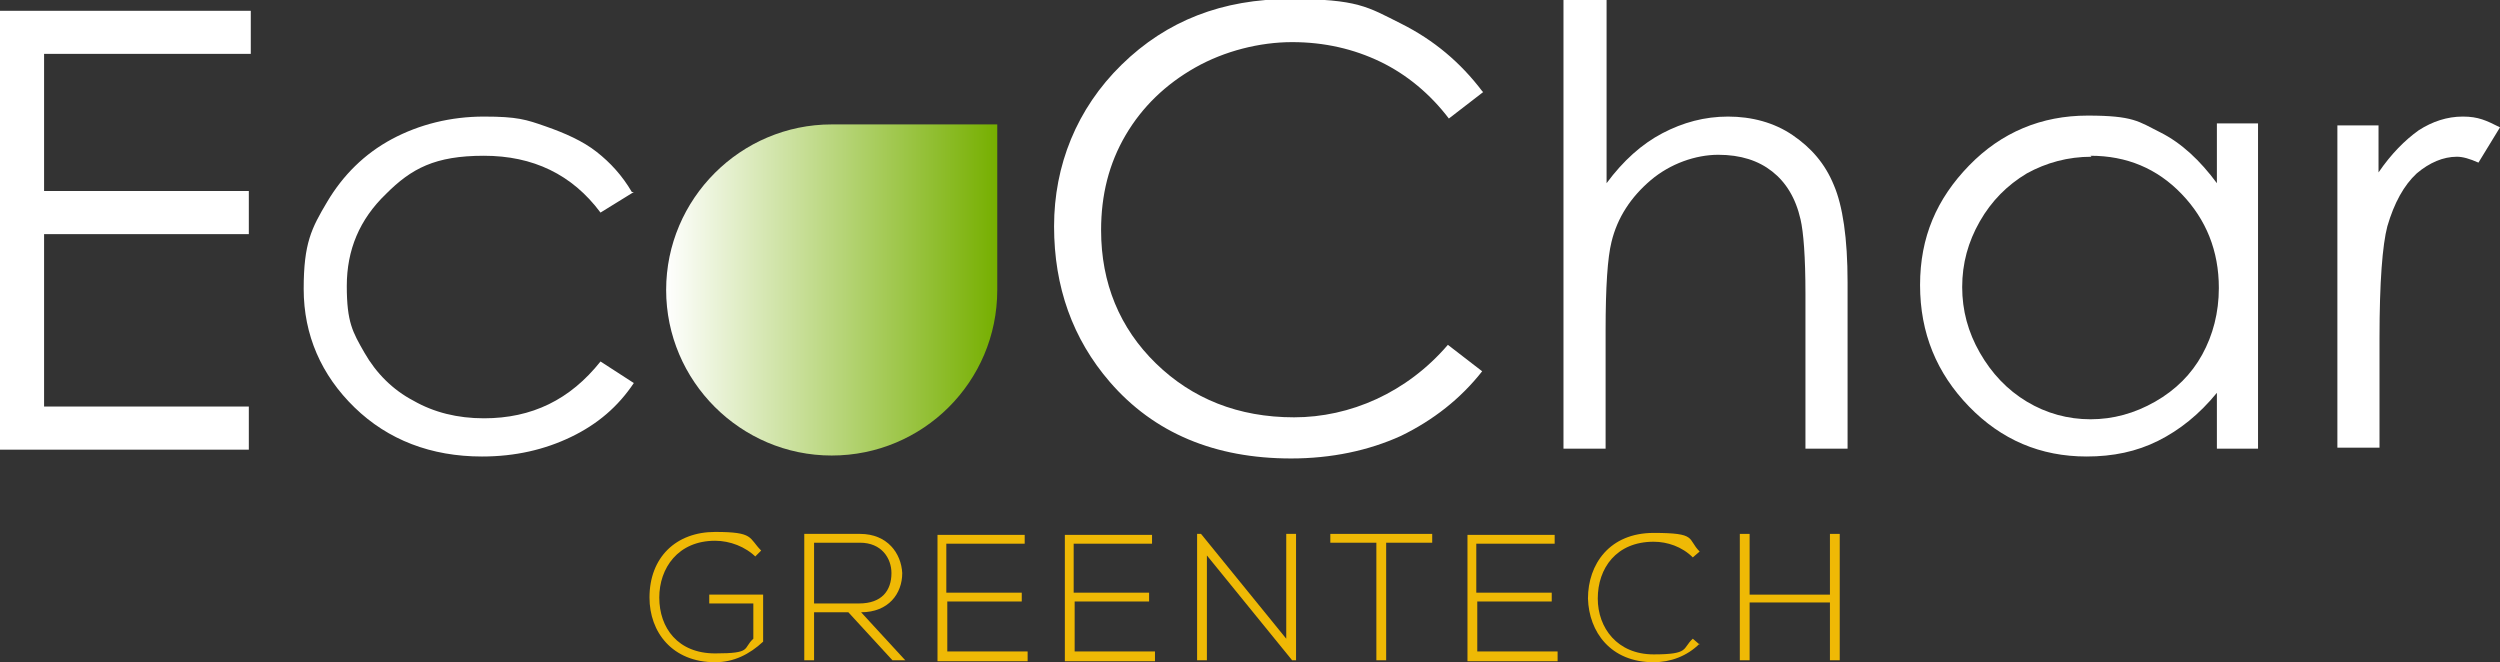
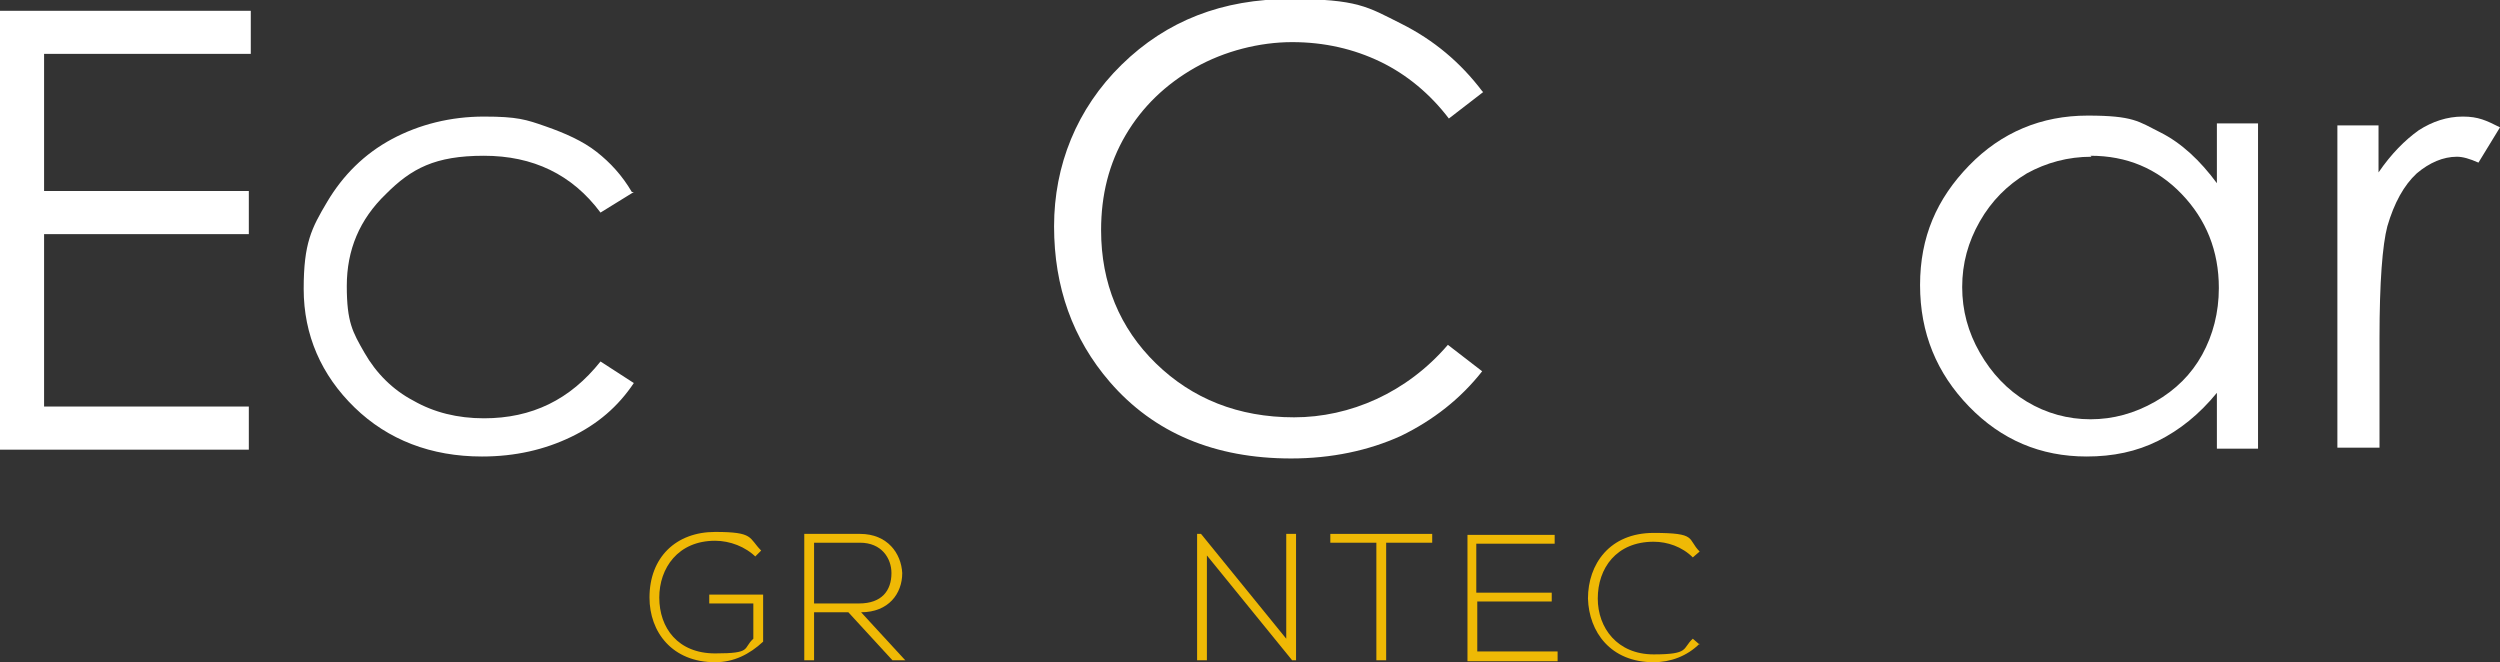
<svg xmlns="http://www.w3.org/2000/svg" id="Calque_1" viewBox="0 0 255.2 67.6">
  <rect x="0" y="0" width="255.2" height="67.6" fill="#333333" stroke="none" />
  <defs>
    <style>.cls-1{fill:#efb905;}.cls-2{fill:#fff;}.cls-3{fill:url(#Dégradé_sans_nom_3);}</style>
    <linearGradient id="Dégradé_sans_nom_3" x1="67.9" y1="29.6" x2="101.8" y2="29.6" gradientUnits="userSpaceOnUse">
      <stop offset="0" stop-color="#fff" />
      <stop offset="1" stop-color="#76af00" />
    </linearGradient>
  </defs>
  <g>
    <path class="cls-2" d="M0,1.1H25.6V5.5H4.5v14H25.4v4.4H4.5v17.6H25.4v4.4H0V1.1Z" />
    <path class="cls-2" d="M64.7,19.6l-3.4,2.1c-2.9-3.9-6.9-5.8-11.9-5.8s-7.4,1.3-10,3.9c-2.7,2.6-4,5.7-4,9.4s.6,4.7,1.8,6.8c1.2,2.1,2.9,3.8,5,4.9,2.1,1.2,4.5,1.8,7.2,1.8,4.9,0,8.8-1.9,11.9-5.8l3.4,2.2c-1.6,2.4-3.7,4.2-6.4,5.5s-5.7,2-9.1,2c-5.2,0-9.6-1.7-13-5s-5.2-7.4-5.2-12.1,.8-6.2,2.4-8.9c1.6-2.7,3.8-4.9,6.6-6.4,2.8-1.5,6-2.3,9.4-2.3s4.3,.3,6.3,1c2,.7,3.8,1.5,5.2,2.6,1.4,1.1,2.6,2.4,3.6,4.1Z" />
    <path class="cls-2" d="M151.4,9.4l-3.5,2.7c-1.9-2.5-4.3-4.5-7-5.8-2.7-1.3-5.7-2-9-2s-6.9,.9-9.9,2.6c-3,1.7-5.4,4-7.1,6.9-1.7,2.9-2.5,6.1-2.5,9.7,0,5.4,1.9,10,5.6,13.6s8.4,5.5,14.1,5.5,11.5-2.5,15.7-7.4l3.5,2.7c-2.2,2.8-5,5-8.3,6.6-3.3,1.5-7.1,2.3-11.2,2.3-7.8,0-14-2.6-18.5-7.8-3.8-4.4-5.7-9.7-5.7-15.9s2.3-12,6.9-16.5c4.6-4.5,10.3-6.7,17.2-6.7s7.9,.8,11.3,2.5c3.4,1.7,6.1,4,8.3,6.9Z" />
-     <path class="cls-2" d="M159.7,0h4.3V18.7c1.7-2.3,3.6-4,5.7-5.1,2.1-1.1,4.3-1.7,6.7-1.7s4.7,.6,6.6,1.9c1.9,1.3,3.3,2.9,4.2,5.1,.9,2.1,1.4,5.4,1.4,9.9v17h-4.3v-15.8c0-3.8-.2-6.3-.5-7.6-.5-2.2-1.5-3.8-2.9-4.9s-3.2-1.7-5.5-1.7-4.9,.9-6.9,2.6c-2,1.7-3.4,3.8-4,6.3-.4,1.6-.6,4.6-.6,9v12.1h-4.3V0Z" />
    <path class="cls-2" d="M230.5,12.8V45.8h-4.2v-5.7c-1.8,2.2-3.8,3.8-6,4.9-2.2,1.1-4.6,1.6-7.3,1.6-4.7,0-8.7-1.7-12-5.1-3.3-3.4-5-7.5-5-12.4s1.7-8.8,5-12.2c3.3-3.4,7.4-5.1,12.1-5.1s5.2,.6,7.4,1.7,4.1,2.9,5.8,5.2v-6.1h4.2Zm-17,3.2c-2.4,0-4.6,.6-6.6,1.7-2,1.2-3.6,2.8-4.8,4.9-1.2,2.1-1.8,4.3-1.8,6.7s.6,4.6,1.8,6.7,2.8,3.8,4.8,5,4.2,1.8,6.5,1.8,4.5-.6,6.6-1.8,3.7-2.8,4.8-4.8c1.1-2,1.7-4.3,1.7-6.8,0-3.8-1.3-7-3.8-9.6-2.5-2.6-5.6-3.9-9.3-3.9Z" />
    <path class="cls-2" d="M238.5,12.8h4.3v4.8c1.3-1.9,2.7-3.3,4.1-4.3,1.4-.9,2.9-1.4,4.5-1.4s2.4,.4,3.8,1.1l-2.2,3.6c-.9-.4-1.6-.6-2.2-.6-1.4,0-2.8,.6-4.1,1.7-1.3,1.2-2.3,3-3,5.4-.5,1.9-.8,5.7-.8,11.4v11.2h-4.3V12.8Z" />
  </g>
-   <path class="cls-3" d="M101.8,12.7V29.6c0,9.4-7.6,16.9-16.9,16.9s-16.9-7.6-16.9-16.9,7.6-16.9,16.9-16.9h16.9Z" />
  <g>
    <path class="cls-1" d="M77.2,56.9c-1.1-1.1-2.7-1.7-4.2-1.7-3.8,0-5.7,2.8-5.7,5.8,0,3.1,1.9,5.7,5.7,5.7s2.8-.5,3.9-1.5v-3.6h-4.5v-.9h5.5v4.8c-1.4,1.3-3,2.1-4.9,2.1-4.4,0-6.7-3.1-6.7-6.6,0-4.1,2.7-6.7,6.7-6.7s3.4,.6,4.7,1.9l-.6,.6Z" />
    <path class="cls-1" d="M92.4,67.4h-1.3l-4.5-4.9h-3.5v4.9h-1v-12.9h5.7c2.8,0,4.2,2,4.3,4,0,2.1-1.4,4-4.2,4l4.6,5Zm-9.3-5.8h4.6c2.3,0,3.3-1.3,3.3-3.1,0-1.5-1-3.1-3.2-3.1h-4.7v6.2Z" />
-     <path class="cls-1" d="M96.7,60.5h7.6v.9h-7.6v5.1h8.2v1h-9.2v-12.9h8.9v.9h-8v5Z" />
-     <path class="cls-1" d="M109.7,60.5h7.6v.9h-7.6v5.1h8.2v1h-9.2v-12.9h8.9v.9h-8v5Z" />
    <path class="cls-1" d="M122.6,54.5l8.7,10.7v-10.7h1v12.9h-.4l-8.7-10.7v10.7h-1v-12.9h.4Z" />
    <path class="cls-1" d="M140.5,55.4h-4.7v-.9h10.4v.9h-4.7v12h-1v-12Z" />
    <path class="cls-1" d="M150.8,60.5h7.6v.9h-7.6v5.1h8.2v1h-9.2v-12.9h8.9v.9h-8v5Z" />
    <path class="cls-1" d="M173.5,65.7c-1.3,1.3-3,1.9-4.7,1.9-4.4,0-6.6-3.1-6.7-6.5,0-3.5,2.2-6.7,6.7-6.7s3.4,.6,4.7,1.9l-.7,.6c-1.1-1.1-2.6-1.6-4-1.6-3.8,0-5.7,2.7-5.7,5.8,0,3,2,5.7,5.7,5.7s2.9-.6,4-1.6l.7,.6Z" />
-     <path class="cls-1" d="M186.8,67.4v-5.9h-8.2v5.9h-1v-12.9h1v6.2h8.2v-6.2h1v12.9h-1Z" />
  </g>
</svg>